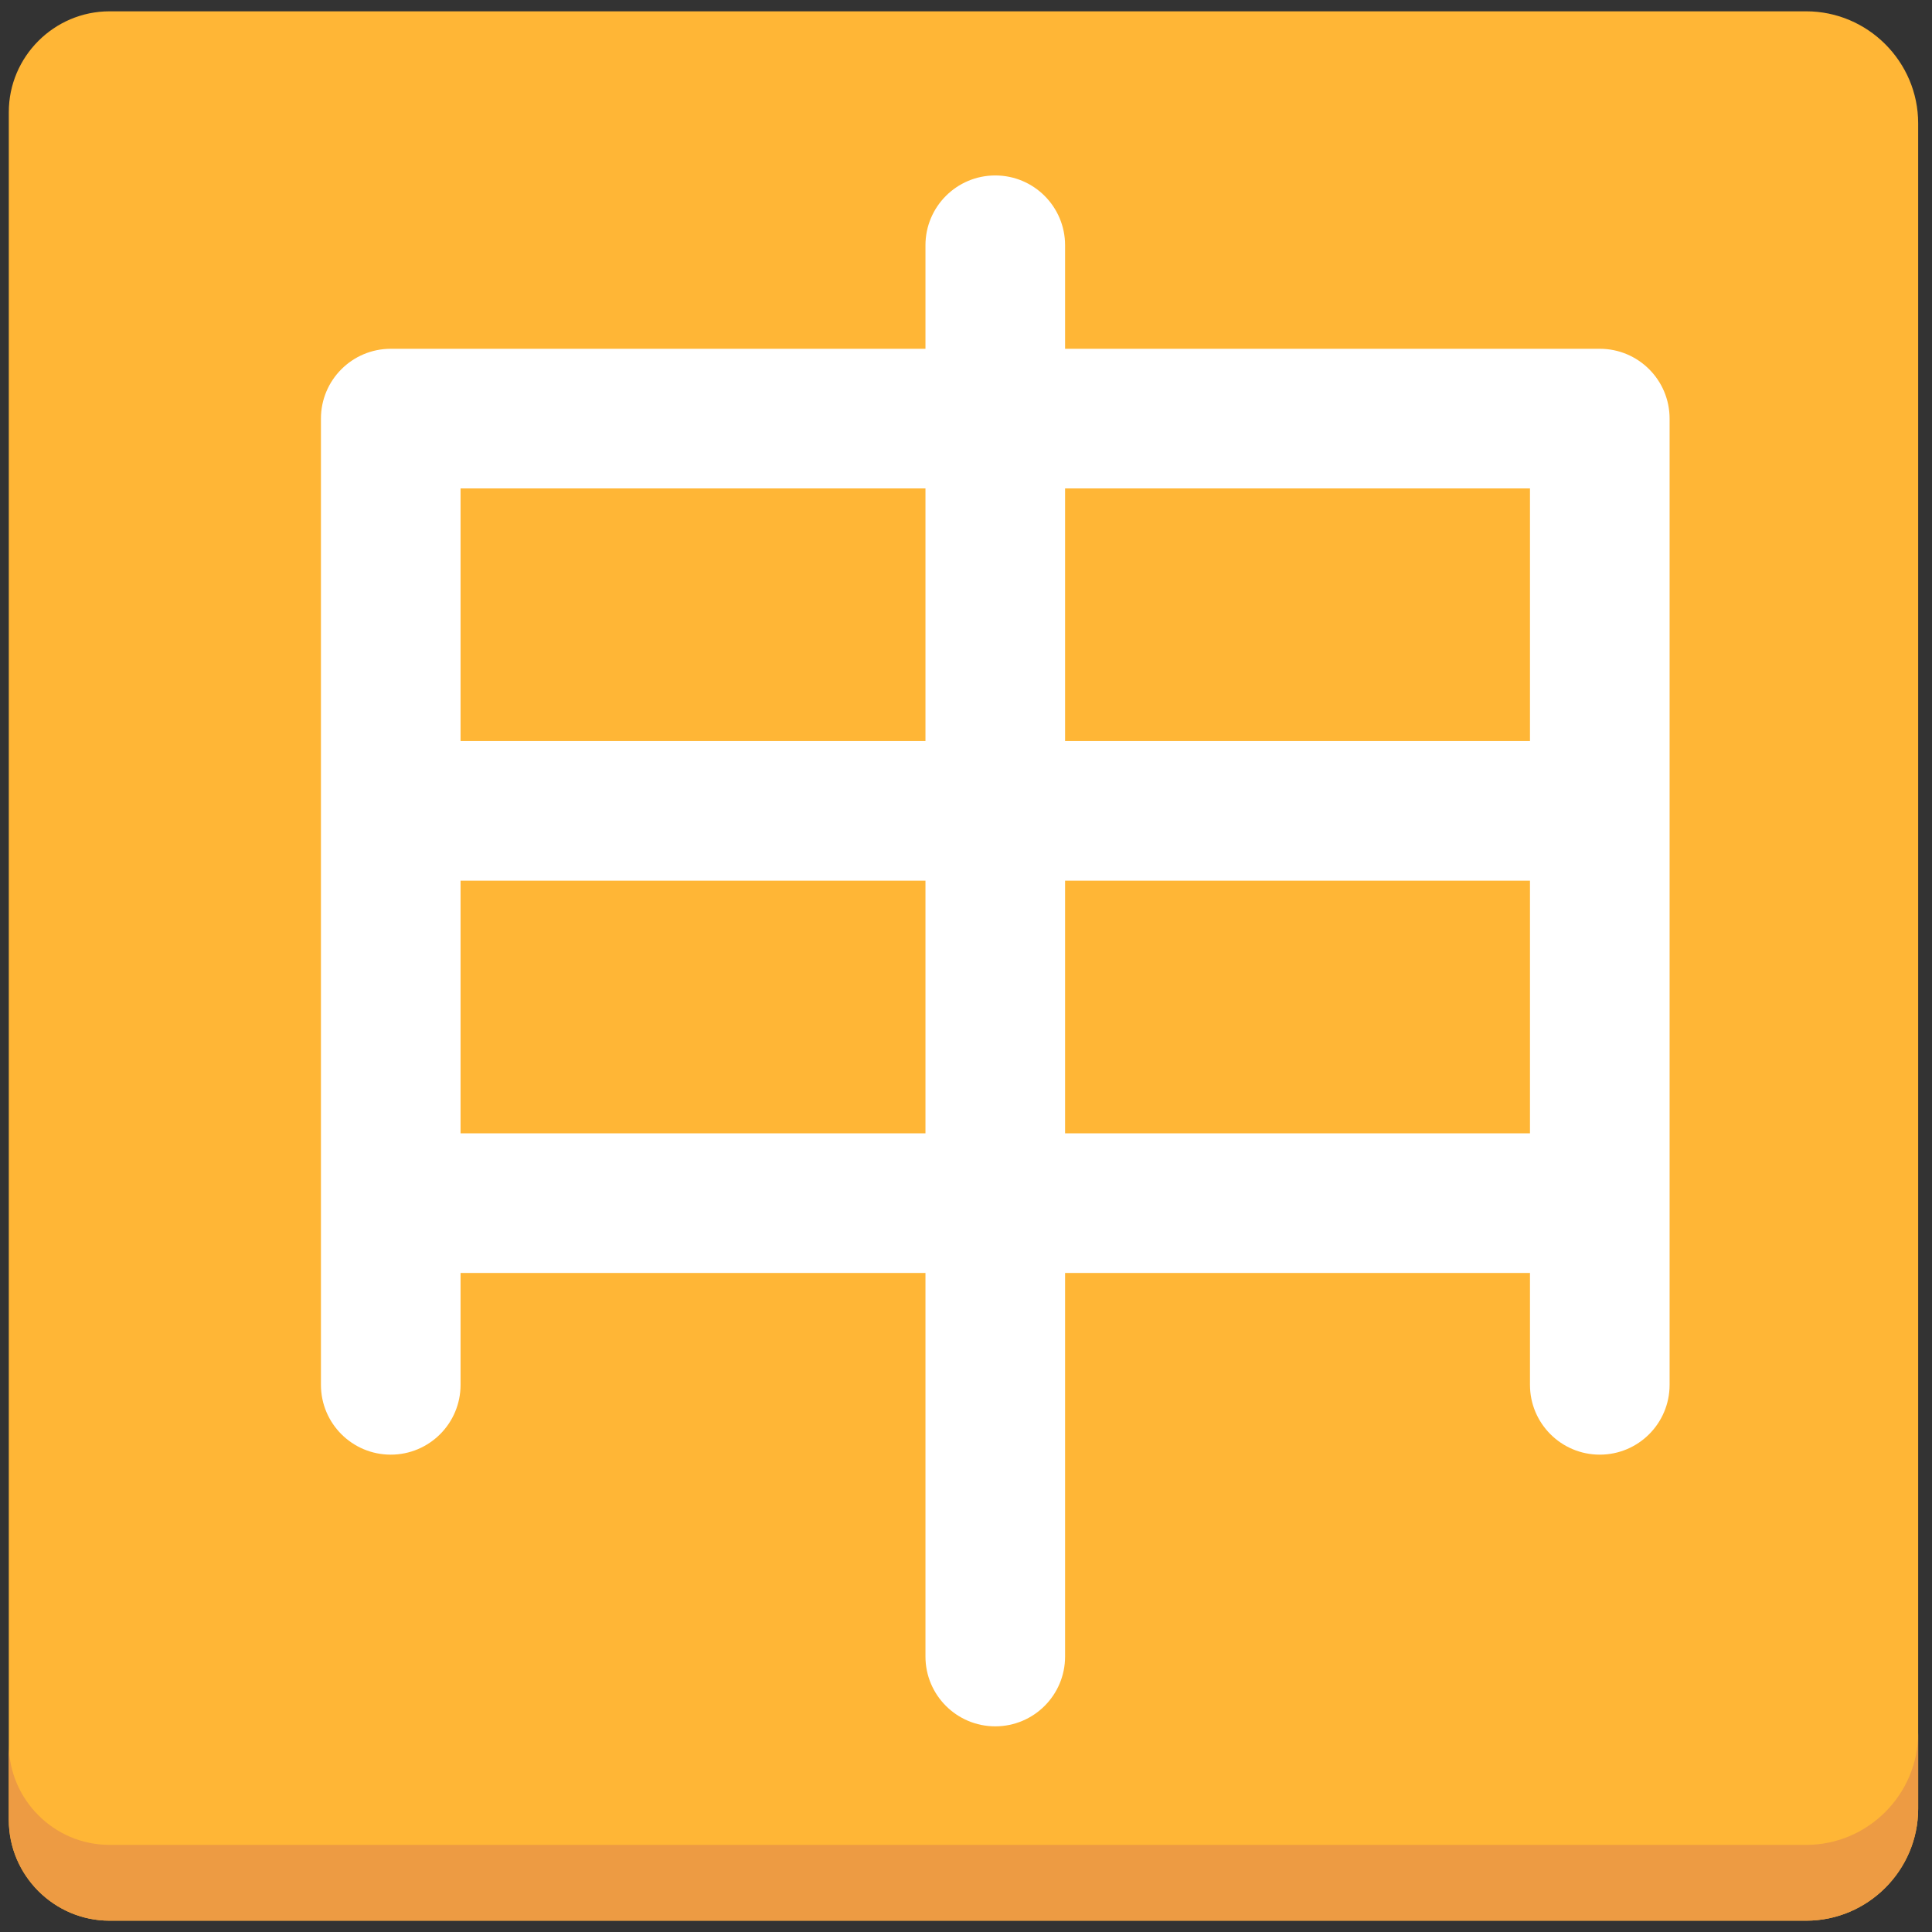
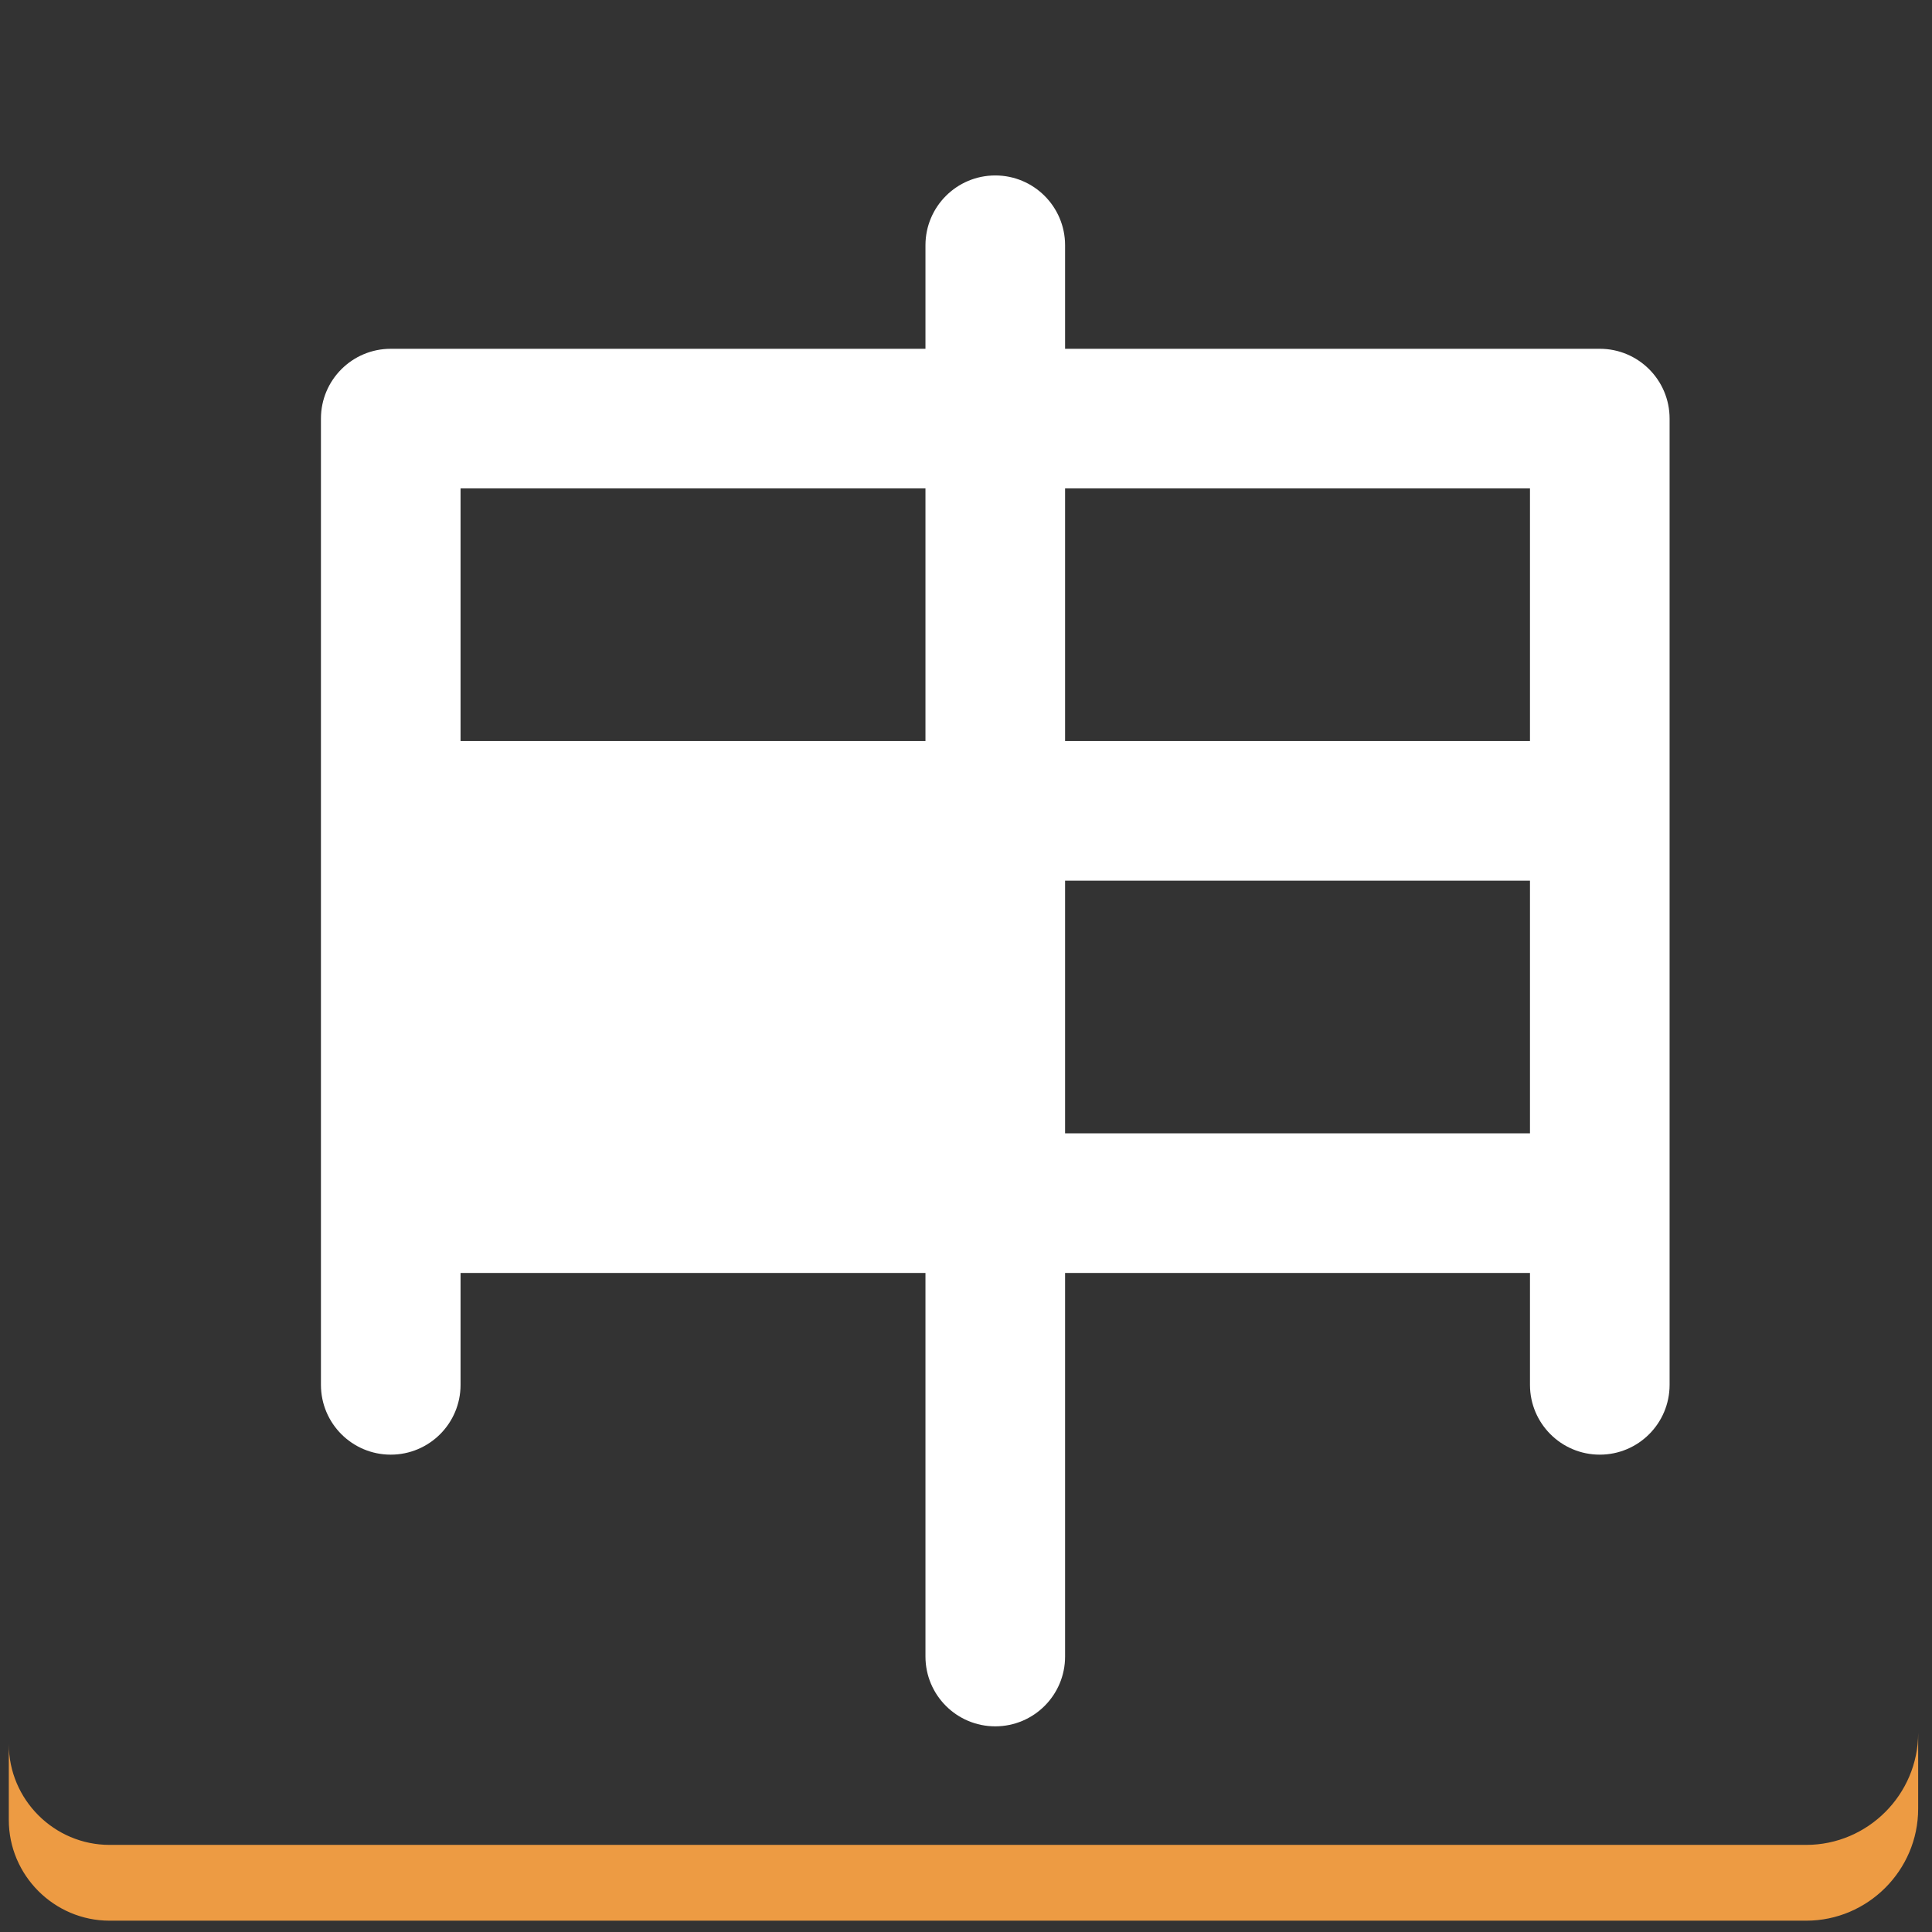
<svg xmlns="http://www.w3.org/2000/svg" version="1.1" x="0px" y="0px" viewBox="0 0 512 512" enable-background="new 0 0 512 512" xml:space="preserve">
  <rect x="0" y="0" width="512" height="512" fill="#333333" stroke="none" />
  <g id="Layer_2">
-     <path fill="#FFB636" d="M508.333,32.666C508.333,16.35,494.984,3,478.668,3H29.032C14.348,3,2.333,15.015,2.333,29.699v452.602   C2.333,496.985,14.348,509,29.032,509h449.635c16.316,0,29.666-13.35,29.666-29.666V32.666z" />
-   </g>
+     </g>
  <g id="Layer_3">
    <path fill="#ED9B43" d="M478.668,488.915H29.032c-14.684,0-26.699-12.015-26.699-26.699v20.085   C2.333,496.985,14.348,509,29.032,509h449.635c16.316,0,29.666-13.35,29.666-29.666v-20.085   C508.333,475.565,494.984,488.915,478.668,488.915z" />
  </g>
  <g id="Layer_4">
-     <path fill="#FFFFFF" d="M423.96,92.432H282.257V64.997c0-10.217-8.283-18.5-18.5-18.5c-10.217,0-18.5,8.283-18.5,18.5v27.436   H103.553c-10.217,0-18.5,8.283-18.5,18.5v256.065c0,10.217,8.283,18.5,18.5,18.5s18.5-8.283,18.5-18.5v-29.645h123.204v101.645   c0,10.217,8.283,18.5,18.5,18.5c10.217,0,18.5-8.283,18.5-18.5V337.353H405.46v29.645c0,10.217,8.283,18.5,18.5,18.5   s18.5-8.283,18.5-18.5V110.932C442.46,100.715,434.177,92.432,423.96,92.432z M405.46,129.432v66.96H282.257v-66.96H405.46z    M245.257,129.432v66.96H122.053v-66.96H245.257z M122.053,300.353v-66.96h123.204v66.96H122.053z M282.257,300.353v-66.96H405.46   v66.96H282.257z" />
+     <path fill="#FFFFFF" d="M423.96,92.432H282.257V64.997c0-10.217-8.283-18.5-18.5-18.5c-10.217,0-18.5,8.283-18.5,18.5v27.436   H103.553c-10.217,0-18.5,8.283-18.5,18.5v256.065c0,10.217,8.283,18.5,18.5,18.5s18.5-8.283,18.5-18.5v-29.645h123.204v101.645   c0,10.217,8.283,18.5,18.5,18.5c10.217,0,18.5-8.283,18.5-18.5V337.353H405.46v29.645c0,10.217,8.283,18.5,18.5,18.5   s18.5-8.283,18.5-18.5V110.932C442.46,100.715,434.177,92.432,423.96,92.432z M405.46,129.432v66.96H282.257v-66.96H405.46z    M245.257,129.432v66.96H122.053v-66.96H245.257z M122.053,300.353v-66.96v66.96H122.053z M282.257,300.353v-66.96H405.46   v66.96H282.257z" />
  </g>
</svg>